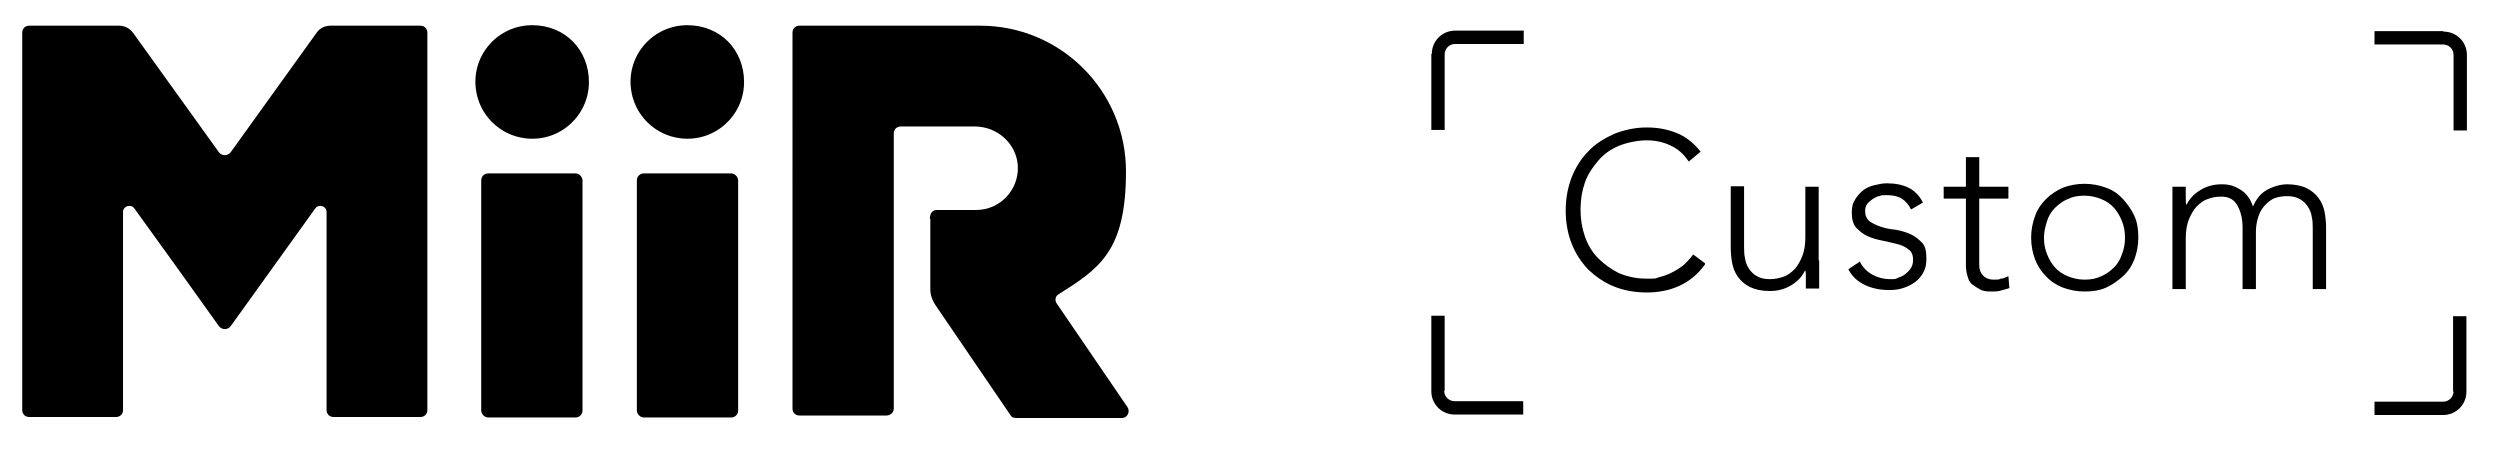
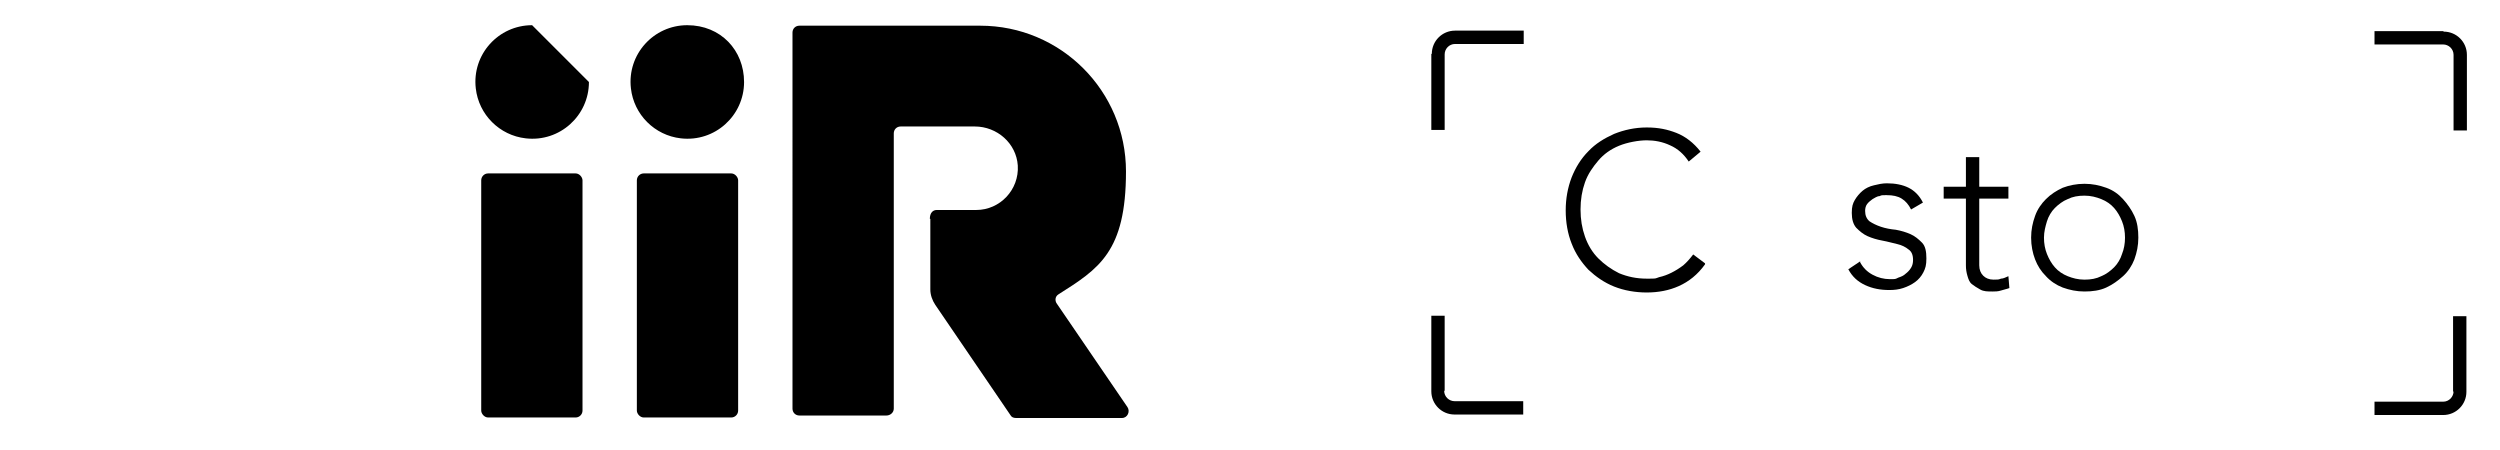
<svg xmlns="http://www.w3.org/2000/svg" viewBox="0 0 506 91.1" version="1.1">
  <g>
    <g id="Layer_1">
      <g data-sanitized-data-name="Layer_1" data-name="Layer_1" id="Layer_1-2">
        <g>
          <g id="Layer_1-2">
            <g>
              <path d="M494.5,6.3h-13.9v2.7h13.9c1.1,0,2.1.9,2.1,2.1v15.3h2.7v-15.3c0-2.6-2.1-4.7-4.7-4.7h0ZM289.7,11v15.3h2.7v-15.3c0-1.1.9-2.1,2.1-2.1h13.9v-2.7h-13.9c-2.6,0-4.7,2.1-4.7,4.7h-.1ZM496.6,79.2c0,1.1-.9,2.1-2.1,2.1h-13.9v2.7h13.9c2.6,0,4.7-2.1,4.7-4.7v-15.3h-2.7v15.3h0ZM292.4,79.2v-15.3h-2.7v15.3c0,2.6,2.1,4.7,4.7,4.7h13.9v-2.7h-13.9c-1.1,0-2.1-.9-2.1-2.1h.1Z" />
              <g>
                <path d="M345.1,53.5c-1.5,2.1-3.3,3.5-5.3,4.4s-4.2,1.3-6.5,1.3-4.6-.4-6.6-1.2-3.7-2-5.2-3.4c-1.4-1.5-2.6-3.2-3.4-5.3-.8-2-1.2-4.3-1.2-6.7s.4-4.6,1.2-6.7c.8-2,1.9-3.8,3.4-5.3,1.4-1.5,3.2-2.6,5.2-3.5,2-.8,4.2-1.3,6.6-1.3s4.2.4,6,1.1,3.5,2,4.9,3.8l-2.4,2c-1-1.5-2.2-2.6-3.8-3.3-1.5-.7-3.1-1-4.7-1s-3.9.4-5.6,1.1-3.1,1.7-4.2,3-2.1,2.7-2.7,4.4-.9,3.5-.9,5.5.3,3.8.9,5.5,1.5,3.2,2.7,4.4,2.6,2.2,4.2,3c1.7.7,3.5,1.1,5.6,1.1s1.6,0,2.5-.3c.9-.2,1.7-.5,2.5-.9s1.6-.9,2.4-1.5c.7-.6,1.4-1.4,2-2.2l2.4,1.8v.2Z" />
-                 <path d="M368.2,52.6v5.8h-2.7v-2.2c0-.7,0-1.2-.1-1.4h-.1c-.5,1.1-1.4,2.1-2.7,2.9s-2.7,1.2-4.4,1.2-2.9-.3-4-.8c-1-.5-1.8-1.2-2.4-2s-1-1.8-1.2-2.8c-.2-1.1-.3-2.2-.3-3.3v-12.3h2.7v12.2c0,.8,0,1.6.2,2.4.1.8.4,1.5.8,2.1s.9,1.1,1.6,1.5,1.5.6,2.6.6,1.9-.2,2.8-.5,1.6-.9,2.3-1.6c.6-.7,1.1-1.6,1.5-2.6.4-1.1.6-2.3.6-3.7v-10.3h2.7v14.9h.1Z" />
                <path d="M376.5,53.1c.6,1.1,1.4,1.9,2.5,2.5s2.3.9,3.5.9,1.1,0,1.7-.3c.6-.2,1.1-.4,1.5-.8.4-.3.8-.7,1.1-1.2.3-.5.4-1,.4-1.6,0-1-.3-1.7-.9-2.1-.6-.5-1.4-.9-2.3-1.1s-1.9-.5-3-.7-2.1-.5-3-.9-1.6-1-2.3-1.7c-.6-.7-.9-1.7-.9-3s.2-1.9.6-2.6,1-1.4,1.6-1.9,1.4-.9,2.3-1.1c.8-.2,1.7-.4,2.6-.4,1.7,0,3.2.3,4.4.9s2.2,1.6,2.9,3l-2.4,1.4c-.5-1-1.1-1.7-1.9-2.2s-1.8-.7-3-.7-1,0-1.5.2c-.5,0-1,.4-1.4.6-.4.3-.8.6-1.1,1-.3.4-.4.9-.4,1.4,0,.9.3,1.6.9,2.1.6.4,1.4.8,2.3,1.1.9.3,1.9.5,3,.6,1.1.2,2.1.5,3,.9s1.6,1,2.3,1.7.9,1.8.9,3.2-.2,2-.6,2.8-1,1.5-1.7,2-1.5.9-2.4,1.2c-.9.3-1.8.4-2.8.4-1.8,0-3.4-.3-4.9-1s-2.6-1.7-3.4-3.2l2.4-1.6v.2h0Z" />
                <path d="M406.5,40.2h-5.9v13.5c0,.9.3,1.6.8,2.1s1.2.8,2.1.8,1,0,1.5-.2c.5,0,1-.3,1.5-.5l.2,2.4c-.5.2-1.1.3-1.7.5s-1.2.2-1.7.2c-1,0-1.8,0-2.5-.4s-1.2-.7-1.7-1.1-.7-1-.9-1.7-.3-1.3-.3-2.1v-13.5h-4.5v-2.4h4.5v-6h2.7v6h5.9s0,2.4,0,2.4Z" />
                <path d="M411.1,48.1c0-1.6.3-3,.8-4.4s1.3-2.5,2.2-3.4c1-1,2.1-1.7,3.4-2.3,1.3-.5,2.8-.8,4.4-.8s3,.3,4.4.8,2.5,1.3,3.4,2.3,1.7,2.1,2.3,3.4.8,2.8.8,4.4-.3,3-.8,4.4c-.5,1.3-1.3,2.5-2.3,3.4s-2.1,1.7-3.4,2.3-2.8.8-4.4.8-3-.3-4.4-.8c-1.3-.5-2.5-1.3-3.4-2.3-1-1-1.7-2.1-2.2-3.4s-.8-2.8-.8-4.4ZM413.7,48.1c0,1.2.2,2.3.6,3.3s.9,1.9,1.6,2.7,1.6,1.4,2.6,1.8,2.1.7,3.4.7,2.4-.2,3.4-.7c1-.4,1.9-1.1,2.6-1.8s1.3-1.7,1.6-2.7c.4-1,.6-2.1.6-3.3s-.2-2.3-.6-3.3-.9-1.9-1.6-2.7-1.6-1.4-2.6-1.8-2.1-.7-3.4-.7-2.4.2-3.4.7c-1,.4-1.9,1.1-2.6,1.8s-1.3,1.7-1.6,2.7-.6,2.1-.6,3.3Z" />
-                 <path d="M439.7,43.6v-5.8h2.7v2.2c0,.7,0,1.2.1,1.4h.1c.5-1.1,1.4-2.1,2.7-2.9s2.7-1.2,4.4-1.2,2.6.4,3.8,1.1c1.1.7,2,1.8,2.5,3.4.7-1.6,1.6-2.7,2.9-3.4,1.3-.7,2.7-1.1,4.1-1.1s2.9.3,3.9.8,1.8,1.2,2.4,2,1,1.8,1.2,2.8c.2,1.1.3,2.2.3,3.3v12.3h-2.7v-12.2c0-.8,0-1.6-.2-2.4-.1-.8-.4-1.5-.8-2.1s-.9-1.1-1.6-1.5-1.5-.6-2.6-.6-2.3.2-3.1.7c-.8.5-1.4,1.1-1.9,1.8-.5.7-.8,1.5-1,2.3s-.3,1.6-.3,2.4v11.6h-2.7v-12.4c0-1.9-.4-3.4-1.1-4.6s-1.8-1.7-3.2-1.7-1.9.2-2.8.5-1.6.9-2.3,1.6c-.6.7-1.1,1.6-1.5,2.6s-.6,2.3-.6,3.7v10.3h-2.7v-14.9h0Z" />
              </g>
            </g>
          </g>
          <g>
            <path d="M188.2,44.3c0-1.2.6-1.8,1.4-1.8h8c4.8,0,8.7-4.1,8.4-9-.3-4.5-4.2-7.9-8.7-7.9h-15c-.8,0-1.4.6-1.4,1.4v55.7c0,.8-.7,1.4-1.5,1.4h-17.6c-.8,0-1.4-.6-1.4-1.4V6.6c0-.8.6-1.4,1.4-1.4h36.6c16.3,0,29.5,13.2,29.5,29.5s-5.5,19.7-13.7,24.9c-.6.4-.7,1.1-.4,1.7l.2.3,14.2,20.8c.6.9,0,2.2-1.1,2.2h-21.5c-.5,0-.9-.2-1.1-.6l-15.2-22.3c-.6-.9-1-2-1-3.1v-14.3Z" />
            <g>
              <rect ry="1.4" rx="1.4" height="49.4" width="20.5" y="35.1" x="128.9" />
              <path d="M150.6,16.6c0,6.8-5.9,12.2-12.8,11.4-5.3-.6-9.5-4.8-10.1-10.1-.8-6.9,4.6-12.8,11.4-12.8s11.5,5.1,11.5,11.5" />
              <rect ry="1.4" rx="1.4" height="49.4" width="20.5" y="35.1" x="97.4" />
-               <path d="M119.2,16.6c0,6.8-5.9,12.2-12.8,11.4-5.3-.6-9.5-4.8-10.1-10.1-.8-6.9,4.6-12.8,11.4-12.8s11.5,5.1,11.5,11.5" />
+               <path d="M119.2,16.6c0,6.8-5.9,12.2-12.8,11.4-5.3-.6-9.5-4.8-10.1-10.1-.8-6.9,4.6-12.8,11.4-12.8" />
            </g>
-             <path d="M85.1,5.2h-18.2c-1.1,0-2.2.5-2.8,1.4l-17.4,24.2c-.6.8-1.8.8-2.4,0L26.9,6.6c-.7-.9-1.7-1.4-2.8-1.4H5.9c-.8,0-1.4.6-1.4,1.4v76.4c0,.8.6,1.4,1.4,1.4h17.6c.8,0,1.4-.6,1.4-1.4v-40.1c0-1.2,1.6-1.7,2.3-.7,5.8,8,11.4,15.8,17.1,23.8.3.4.7.6,1.2.6s.9-.2,1.2-.6c5.7-8,11.4-15.8,17.1-23.8.7-1,2.3-.5,2.3.7v40.1c0,.8.6,1.4,1.4,1.4h17.6c.8,0,1.4-.6,1.4-1.4V6.6c0-.8-.6-1.4-1.4-1.4Z" />
          </g>
        </g>
      </g>
    </g>
  </g>
</svg>